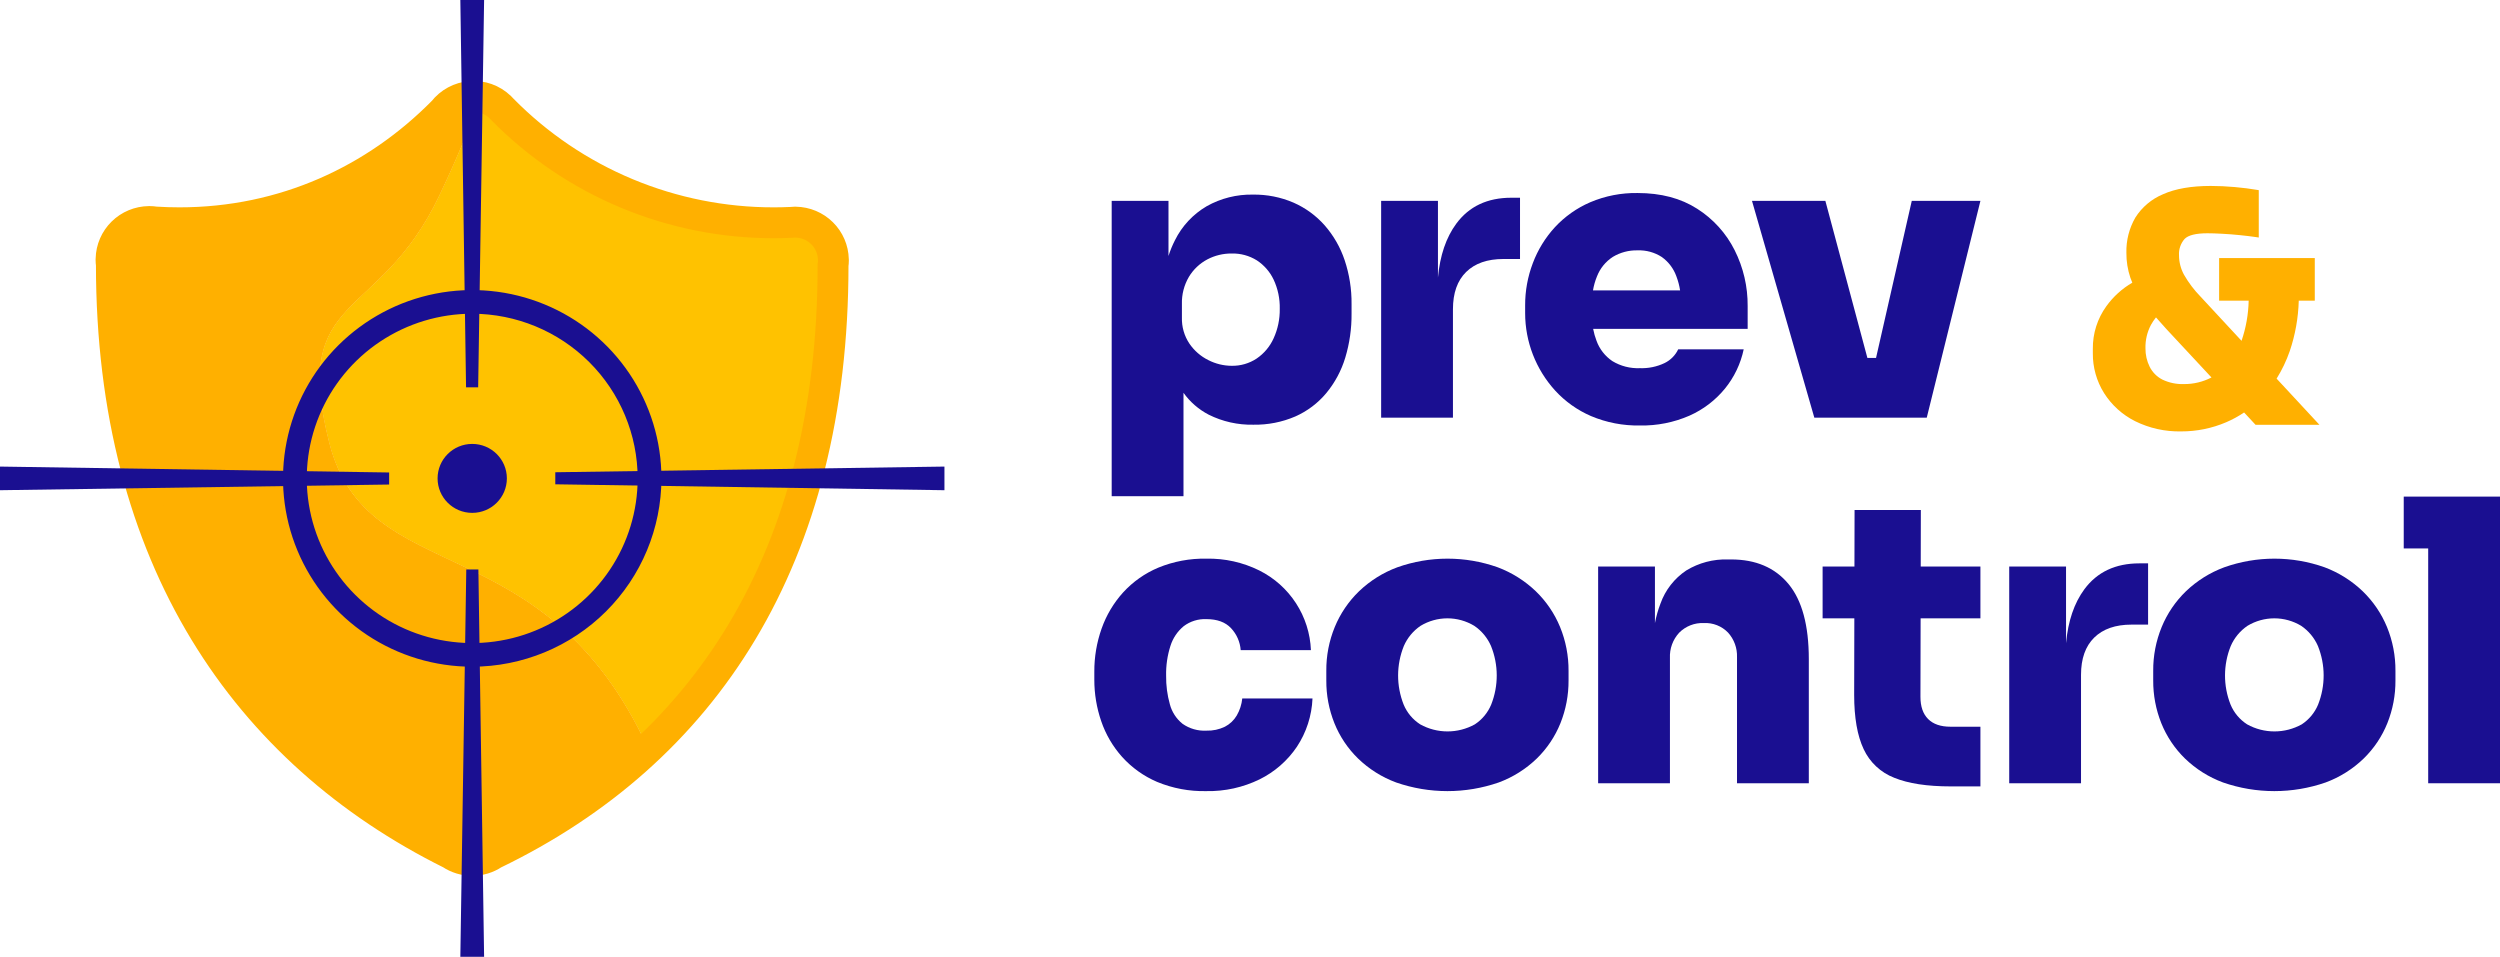
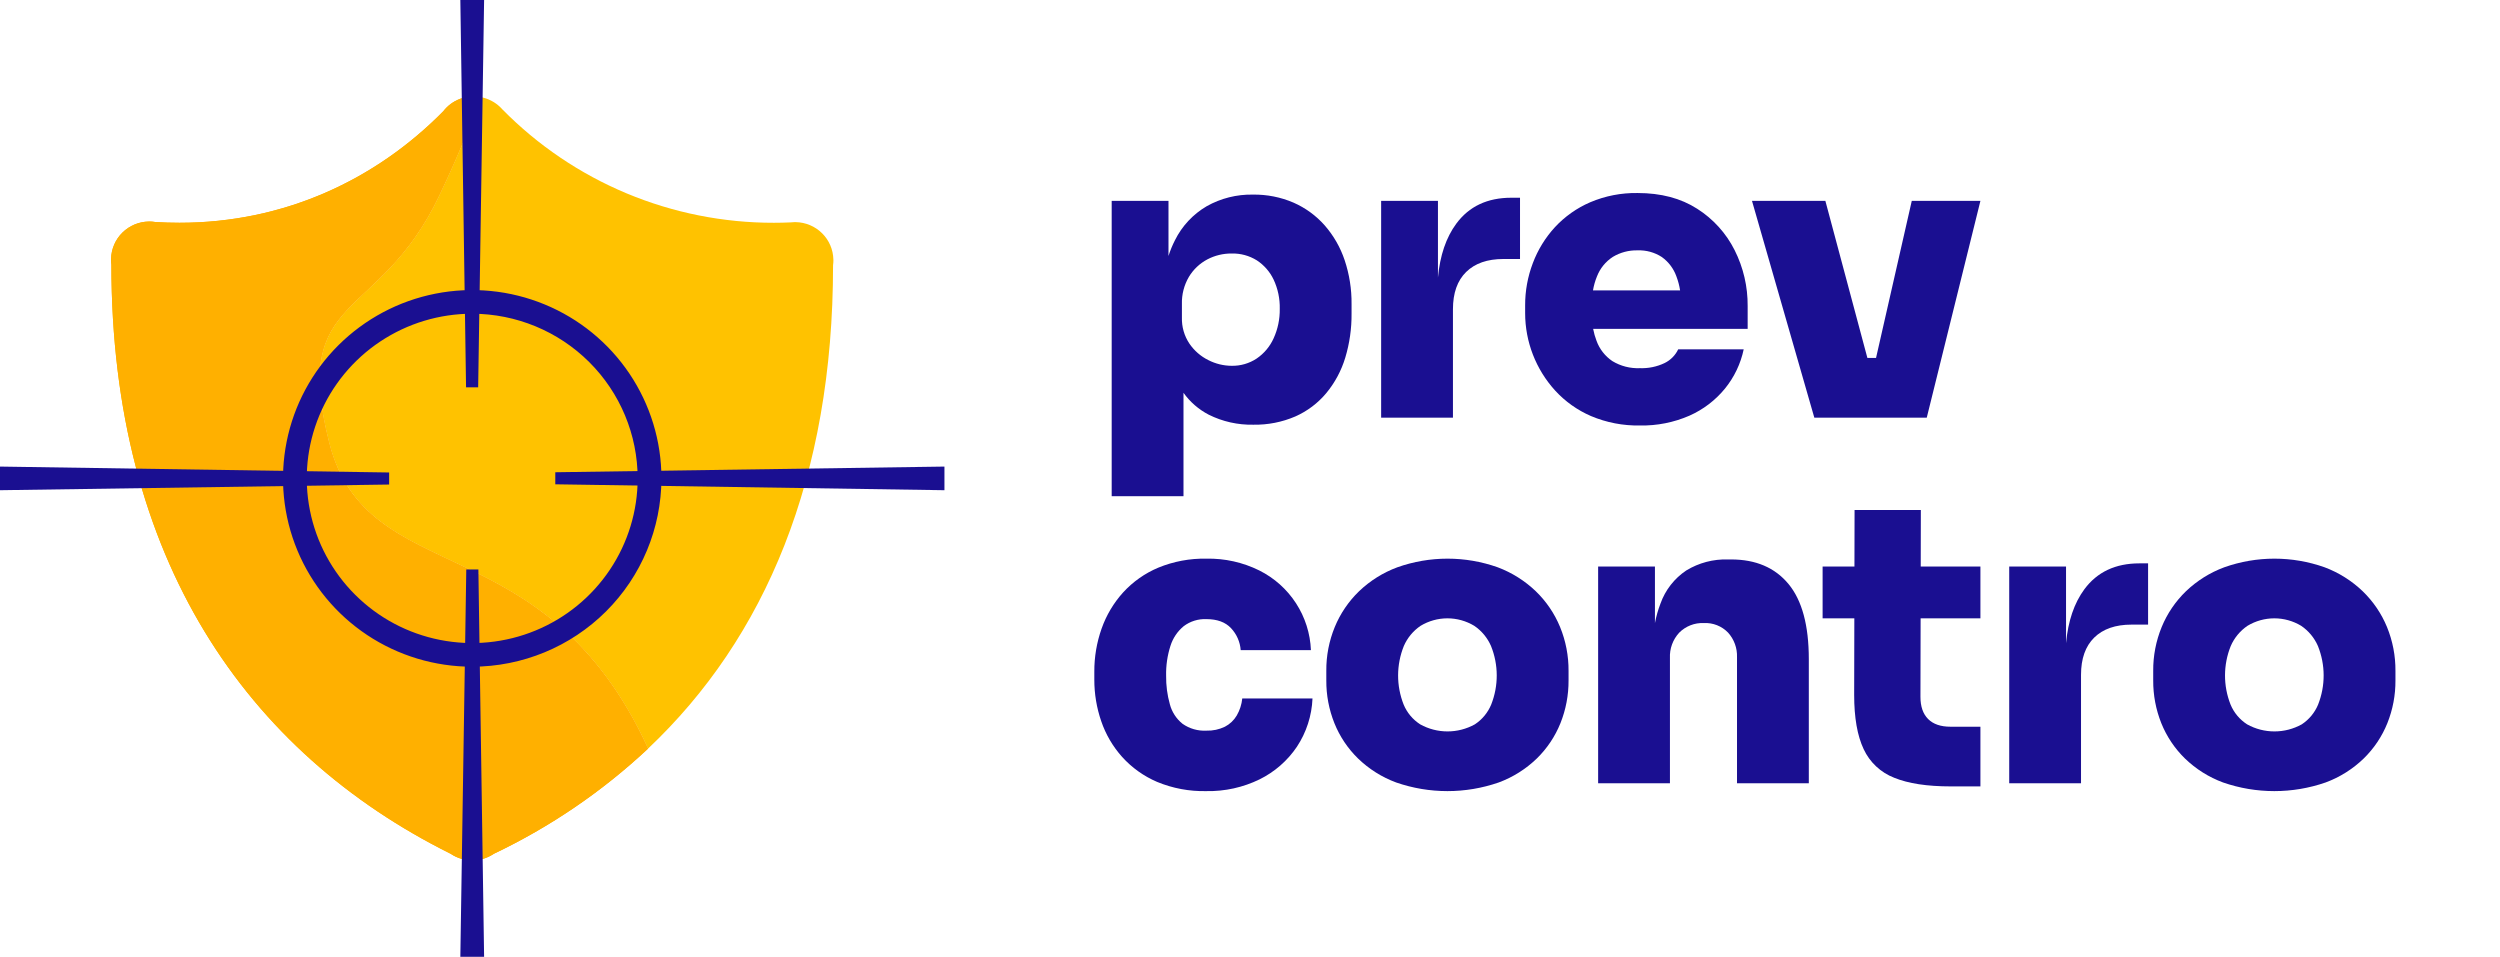
<svg xmlns="http://www.w3.org/2000/svg" width="162" height="62" viewBox="0 0 162 62" fill="none">
  <path d="M85.842 14.607C85.285 13.975 84.596 13.472 83.823 13.132C82.992 12.774 82.094 12.597 81.189 12.61C80.143 12.59 79.11 12.849 78.198 13.361C77.312 13.879 76.596 14.644 76.14 15.562C75.971 15.891 75.83 16.235 75.718 16.588V13.017H72.037V32.152H76.69V25.452C77.114 26.048 77.675 26.534 78.326 26.872C79.222 27.319 80.213 27.541 81.215 27.521C82.15 27.538 83.079 27.356 83.938 26.986C84.715 26.642 85.401 26.124 85.944 25.472C86.502 24.797 86.919 24.019 87.172 23.182C87.452 22.254 87.59 21.289 87.581 20.32V19.709C87.591 18.741 87.44 17.778 87.133 16.859C86.856 16.031 86.418 15.266 85.842 14.607ZM82.531 21.923C82.293 22.452 81.913 22.905 81.432 23.233C80.952 23.551 80.385 23.715 79.809 23.704C79.284 23.701 78.767 23.574 78.3 23.335C77.806 23.09 77.383 22.721 77.073 22.266C76.739 21.766 76.57 21.175 76.588 20.574V19.709C76.569 19.084 76.728 18.467 77.048 17.928C77.335 17.455 77.746 17.068 78.237 16.808C78.721 16.554 79.261 16.423 79.809 16.427C80.386 16.412 80.955 16.567 81.445 16.872C81.915 17.181 82.291 17.612 82.531 18.119C82.808 18.712 82.944 19.361 82.928 20.015C82.939 20.672 82.804 21.324 82.531 21.923Z" fill="#1A0F91" />
  <path d="M94.368 14.493C93.708 15.387 93.311 16.552 93.179 17.987V13.017H89.498V27.063H94.151V20.04C94.151 18.988 94.436 18.183 95.007 17.623C95.578 17.063 96.383 16.783 97.423 16.783H98.497V12.813H97.934C96.383 12.813 95.195 13.373 94.368 14.493Z" fill="#1A0F91" />
  <path d="M109.975 13.526C108.918 12.848 107.632 12.508 106.115 12.508C105.062 12.491 104.016 12.694 103.047 13.106C102.18 13.48 101.4 14.03 100.759 14.722C100.137 15.4 99.651 16.19 99.328 17.05C98.995 17.924 98.826 18.851 98.829 19.785V20.294C98.831 22.147 99.523 23.933 100.772 25.307C101.421 26.016 102.214 26.58 103.098 26.961C104.1 27.384 105.18 27.592 106.268 27.572C107.372 27.593 108.466 27.376 109.477 26.935C110.372 26.538 111.16 25.936 111.778 25.18C112.38 24.439 112.796 23.567 112.992 22.635H108.748C108.564 23.023 108.253 23.337 107.866 23.526C107.369 23.764 106.82 23.877 106.269 23.857C105.64 23.884 105.017 23.725 104.479 23.398C104.008 23.08 103.65 22.621 103.456 22.088C103.36 21.837 103.286 21.577 103.236 21.312H113.248V19.836C113.259 18.578 112.97 17.335 112.404 16.21C111.854 15.113 111.014 14.185 109.975 13.526ZM104.517 16.643C104.999 16.355 105.553 16.209 106.115 16.223C106.671 16.202 107.221 16.353 107.687 16.656C108.124 16.97 108.454 17.409 108.633 17.915C108.743 18.207 108.823 18.51 108.87 18.818H103.225C103.277 18.509 103.363 18.206 103.482 17.915C103.683 17.393 104.045 16.947 104.517 16.643H104.517Z" fill="#1A0F91" />
  <path d="M121.567 23.195H121.007L118.284 13.017H113.529L117.568 27.063H119.051H120.687H122.042H123.576H124.854L128.331 13.017H123.883L121.567 23.195Z" fill="#1A0F91" />
  <path d="M80.141 46.366C79.959 46.675 79.694 46.926 79.374 47.091C79.001 47.272 78.588 47.359 78.173 47.346C77.622 47.375 77.077 47.218 76.626 46.9C76.226 46.578 75.939 46.137 75.808 45.641C75.638 45.036 75.556 44.411 75.565 43.783C75.551 43.128 75.646 42.474 75.846 41.849C76.003 41.352 76.3 40.91 76.703 40.577C77.125 40.259 77.644 40.097 78.173 40.119C78.871 40.119 79.404 40.314 79.771 40.705C80.137 41.094 80.358 41.597 80.397 42.129H84.948C84.904 41.049 84.571 40 83.982 39.092C83.393 38.183 82.57 37.448 81.599 36.964C80.535 36.438 79.36 36.176 78.173 36.201C77.104 36.18 76.042 36.38 75.054 36.786C74.188 37.15 73.412 37.697 72.779 38.389C72.163 39.07 71.69 39.866 71.385 40.73C71.067 41.629 70.907 42.576 70.912 43.529V44.038C70.91 44.955 71.061 45.867 71.36 46.735C71.651 47.589 72.112 48.377 72.715 49.05C73.343 49.746 74.115 50.297 74.977 50.666C75.989 51.086 77.077 51.289 78.173 51.264C79.368 51.287 80.551 51.025 81.624 50.501C82.6 50.018 83.433 49.29 84.04 48.389C84.656 47.456 85.005 46.374 85.05 45.259H80.499C80.459 45.649 80.338 46.026 80.141 46.366Z" fill="#1A0F91" />
  <path d="M99.52 38.313C98.811 37.634 97.972 37.106 97.053 36.761C94.949 36.014 92.65 36.014 90.546 36.761C89.622 37.104 88.778 37.632 88.067 38.313C87.388 38.969 86.853 39.757 86.494 40.628C86.123 41.532 85.936 42.501 85.945 43.478V44.089C85.938 45.038 86.116 45.98 86.469 46.862C86.815 47.723 87.337 48.503 88.003 49.152C88.708 49.834 89.548 50.363 90.47 50.704C92.622 51.451 94.964 51.451 97.117 50.704C98.038 50.363 98.878 49.834 99.584 49.152C100.249 48.503 100.771 47.723 101.117 46.862C101.47 45.98 101.648 45.038 101.642 44.089V43.478C101.649 42.501 101.463 41.532 101.092 40.628C100.733 39.757 100.198 38.969 99.52 38.313ZM96.631 45.654C96.414 46.178 96.045 46.626 95.57 46.938C95.028 47.239 94.419 47.396 93.799 47.396C93.18 47.396 92.57 47.239 92.029 46.938C91.548 46.629 91.173 46.181 90.955 45.654C90.474 44.434 90.478 43.078 90.968 41.862C91.198 41.332 91.575 40.877 92.055 40.552C92.579 40.236 93.18 40.068 93.793 40.068C94.406 40.068 95.007 40.236 95.531 40.552C96.011 40.877 96.388 41.332 96.618 41.862C97.108 43.078 97.112 44.434 96.631 45.654H96.631Z" fill="#1A0F91" />
  <path d="M112.174 36.252H111.97C111.02 36.223 110.083 36.471 109.273 36.964C108.496 37.483 107.909 38.237 107.598 39.114C107.441 39.524 107.321 39.946 107.24 40.377V36.71H103.559V50.755H108.212V42.638C108.198 42.339 108.244 42.04 108.347 41.758C108.45 41.476 108.608 41.218 108.812 40.997C109.02 40.788 109.27 40.624 109.545 40.517C109.82 40.409 110.115 40.361 110.41 40.374C110.702 40.359 110.993 40.407 111.265 40.515C111.536 40.622 111.781 40.787 111.982 40.997C112.374 41.433 112.58 42.003 112.558 42.588V50.755H117.211V42.715C117.211 40.526 116.772 38.902 115.894 37.842C115.016 36.782 113.776 36.252 112.174 36.252Z" fill="#1A0F91" />
  <path d="M124.471 33.046H120.176L120.168 36.71H118.105V40.069H120.161L120.15 45.03C120.15 46.506 120.355 47.676 120.764 48.542C121.158 49.393 121.868 50.059 122.745 50.399C123.657 50.772 124.88 50.959 126.414 50.959H128.331V47.091H126.388C125.758 47.091 125.276 46.926 124.944 46.595C124.612 46.264 124.445 45.785 124.445 45.157L124.456 40.069H128.331V36.71H124.463L124.471 33.046Z" fill="#1A0F91" />
  <path d="M135.067 38.185C134.407 39.08 134.011 40.244 133.879 41.68V36.71H130.197V50.755H134.85V43.733C134.85 42.681 135.135 41.875 135.706 41.315C136.277 40.755 137.083 40.475 138.122 40.475H139.196V36.506H138.634C137.083 36.506 135.894 37.066 135.067 38.185Z" fill="#1A0F91" />
  <path d="M153.103 38.313C152.395 37.634 151.556 37.106 150.636 36.761C148.532 36.014 146.234 36.014 144.13 36.761C143.206 37.104 142.362 37.632 141.65 38.313C140.972 38.969 140.437 39.757 140.078 40.628C139.707 41.532 139.52 42.501 139.528 43.478V44.089C139.522 45.038 139.7 45.98 140.052 46.862C140.399 47.723 140.921 48.503 141.586 49.152C142.292 49.834 143.132 50.363 144.053 50.704C146.206 51.451 148.548 51.451 150.7 50.704C151.622 50.363 152.462 49.834 153.167 49.152C153.832 48.503 154.355 47.723 154.701 46.862C155.054 45.98 155.232 45.038 155.225 44.089V43.478C155.233 42.501 155.046 41.532 154.676 40.628C154.317 39.757 153.781 38.969 153.103 38.313ZM150.215 45.654C149.998 46.178 149.628 46.626 149.154 46.938C148.612 47.239 148.003 47.396 147.383 47.396C146.763 47.396 146.154 47.239 145.613 46.938C145.132 46.629 144.757 46.181 144.539 45.654C144.057 44.434 144.062 43.078 144.552 41.862C144.782 41.332 145.159 40.877 145.638 40.552C146.163 40.236 146.764 40.068 147.377 40.068C147.99 40.068 148.591 40.236 149.115 40.552C149.595 40.877 149.972 41.332 150.202 41.862C150.691 43.078 150.696 44.434 150.214 45.654H150.215Z" fill="#1A0F91" />
-   <path d="M157.347 32.18H155.762V35.539H157.347V50.755H162V35.539V32.18H157.347Z" fill="#1A0F91" />
-   <path d="M147.524 24.535C147.874 23.973 148.16 23.373 148.377 22.748C148.733 21.695 148.929 20.595 148.96 19.484H149.998V16.723H143.799V19.484H145.714C145.695 20.37 145.539 21.247 145.252 22.085L142.606 19.233C142.183 18.801 141.817 18.317 141.517 17.793C141.31 17.408 141.201 16.979 141.2 16.543C141.176 16.157 141.305 15.779 141.558 15.487C141.794 15.241 142.293 15.116 143.043 15.116C143.285 15.116 143.603 15.126 143.987 15.147C144.371 15.167 144.764 15.197 145.156 15.238C145.549 15.278 145.884 15.319 146.153 15.359L146.368 15.391V12.323L146.212 12.297C145.814 12.229 145.343 12.169 144.813 12.121C144.281 12.073 143.755 12.049 143.248 12.049C141.996 12.049 140.959 12.23 140.166 12.586C139.425 12.894 138.798 13.422 138.37 14.099C137.971 14.792 137.77 15.581 137.79 16.379C137.785 16.927 137.872 17.471 138.046 17.991C138.083 18.099 138.125 18.207 138.173 18.317C137.511 18.702 136.938 19.222 136.492 19.842C135.911 20.646 135.604 21.614 135.616 22.605V22.891C135.607 23.801 135.858 24.696 136.341 25.469C136.833 26.247 137.528 26.877 138.352 27.291C139.28 27.75 140.305 27.977 141.34 27.955C142.346 27.958 143.342 27.755 144.265 27.358C144.668 27.185 145.054 26.974 145.417 26.728L146.16 27.527H150.3L147.524 24.535ZM140.116 24.594C139.766 24.413 139.481 24.126 139.303 23.776C139.115 23.399 139.02 22.984 139.026 22.564C139.013 22.038 139.136 21.517 139.382 21.052C139.476 20.881 139.585 20.719 139.708 20.567C139.914 20.807 140.139 21.059 140.383 21.323L143.304 24.46C142.755 24.745 142.144 24.892 141.525 24.888C141.038 24.906 140.555 24.805 140.116 24.594Z" fill="#FFB000" />
  <path d="M53.982 17.188C53.997 17.082 54.004 16.974 54.005 16.867C54.005 16.848 54.003 16.83 54.002 16.811C53.988 16.172 53.725 15.563 53.27 15.113C52.815 14.662 52.201 14.405 51.559 14.394C51.546 14.394 51.532 14.392 51.519 14.392C51.421 14.393 51.324 14.399 51.227 14.411C50.869 14.427 50.508 14.436 50.146 14.436C46.872 14.44 43.63 13.793 40.61 12.533C37.591 11.272 34.855 9.424 32.563 7.097C32.509 7.042 32.456 6.986 32.403 6.93C32.053 6.599 31.614 6.376 31.139 6.289C30.354 8.457 29.459 10.586 28.459 12.665C24.533 20.97 18.816 18.823 21.326 28.684C23.784 38.336 35.283 33.872 41.992 48.513C49.587 41.336 53.982 30.957 53.982 17.188Z" fill="#FFC200" />
  <path d="M21.326 28.684C18.816 18.823 24.533 20.97 28.459 12.666C29.459 10.586 30.354 8.458 31.139 6.289C30.691 6.205 30.227 6.247 29.801 6.41C29.375 6.572 29.002 6.849 28.724 7.21C24.33 11.669 18.396 14.436 11.625 14.436C11.1 14.436 10.579 14.419 10.062 14.386C9.936 14.365 9.809 14.355 9.681 14.354C9.671 14.354 9.661 14.355 9.651 14.355C9.008 14.363 8.392 14.619 7.935 15.069C7.477 15.519 7.213 16.128 7.197 16.768C7.197 16.788 7.194 16.808 7.194 16.828C7.195 16.935 7.203 17.041 7.217 17.146C7.217 36.198 15.976 48.747 29.206 55.327C29.211 55.33 29.215 55.333 29.22 55.336C29.628 55.608 30.109 55.753 30.6 55.753C31.092 55.754 31.572 55.609 31.981 55.337C31.986 55.333 31.991 55.33 31.996 55.327C35.661 53.581 39.033 51.283 41.992 48.513C35.283 33.872 23.783 38.336 21.326 28.684Z" fill="#FFB000" />
  <path d="M21.326 28.684C18.816 18.823 24.533 20.97 28.459 12.666C29.459 10.586 30.354 8.458 31.139 6.289C30.691 6.205 30.227 6.247 29.801 6.41C29.375 6.572 29.002 6.849 28.724 7.21C24.33 11.669 18.396 14.436 11.625 14.436C11.1 14.436 10.579 14.419 10.062 14.386C9.936 14.365 9.809 14.355 9.681 14.354C9.671 14.354 9.661 14.355 9.651 14.355C9.008 14.363 8.392 14.619 7.935 15.069C7.477 15.519 7.213 16.128 7.197 16.768C7.197 16.788 7.194 16.808 7.194 16.828C7.195 16.935 7.203 17.041 7.217 17.146C7.217 36.198 15.976 48.747 29.206 55.327C29.211 55.33 29.215 55.333 29.22 55.336C29.628 55.608 30.109 55.753 30.6 55.753C31.092 55.754 31.572 55.609 31.981 55.337C31.986 55.333 31.991 55.33 31.996 55.327C35.661 53.581 39.033 51.283 41.992 48.513C35.283 33.872 23.783 38.336 21.326 28.684Z" fill="#FFB000" />
-   <path d="M54.002 16.811C53.988 16.172 53.725 15.563 53.27 15.113C52.815 14.662 52.201 14.405 51.559 14.394C51.546 14.394 51.532 14.392 51.519 14.392C51.421 14.393 51.324 14.399 51.227 14.411C50.869 14.427 50.508 14.436 50.146 14.436C46.872 14.44 43.63 13.793 40.61 12.533C37.591 11.273 34.855 9.424 32.563 7.097C32.509 7.042 32.456 6.986 32.403 6.93C32.151 6.691 31.852 6.506 31.524 6.389C31.197 6.273 30.848 6.226 30.501 6.252C30.154 6.279 29.816 6.378 29.51 6.543C29.204 6.708 28.936 6.935 28.724 7.21C24.33 11.669 18.396 14.436 11.624 14.436C11.1 14.436 10.579 14.419 10.062 14.386C9.936 14.365 9.808 14.354 9.681 14.354C9.671 14.354 9.661 14.355 9.651 14.355C9.008 14.363 8.392 14.619 7.935 15.069C7.477 15.519 7.213 16.128 7.197 16.768C7.197 16.788 7.194 16.808 7.194 16.828C7.195 16.935 7.203 17.041 7.217 17.146C7.217 36.198 15.976 48.747 29.206 55.327C29.211 55.33 29.215 55.333 29.22 55.336C29.628 55.608 30.109 55.753 30.6 55.753C31.092 55.753 31.572 55.608 31.981 55.337C31.985 55.333 31.991 55.33 31.996 55.327C45.607 48.747 53.982 36.198 53.982 17.188C53.997 17.082 54.004 16.974 54.005 16.867C54.005 16.848 54.003 16.83 54.002 16.811Z" stroke="#FFB000" stroke-width="2" stroke-miterlimit="10" />
-   <path d="M30.6 33.234C31.84 33.234 32.845 32.234 32.845 31C32.845 29.766 31.84 28.766 30.6 28.766C29.36 28.766 28.355 29.766 28.355 31C28.355 32.234 29.36 33.234 30.6 33.234Z" fill="#1A0F91" />
  <path d="M30.6 43.203C28.175 43.203 25.804 42.487 23.788 41.147C21.772 39.806 20.2 37.9 19.272 35.67C18.344 33.44 18.102 30.986 18.575 28.619C19.048 26.252 20.215 24.078 21.93 22.371C23.645 20.665 25.829 19.502 28.208 19.031C30.586 18.561 33.051 18.802 35.292 19.726C37.532 20.649 39.447 22.213 40.794 24.22C42.141 26.227 42.861 28.586 42.861 31C42.857 34.235 41.564 37.337 39.265 39.625C36.967 41.913 33.85 43.199 30.6 43.203ZM30.6 20.329C28.479 20.329 26.407 20.955 24.643 22.128C22.88 23.3 21.506 24.967 20.695 26.916C19.883 28.866 19.671 31.012 20.085 33.082C20.498 35.152 21.52 37.053 23.019 38.545C24.518 40.038 26.428 41.054 28.508 41.465C30.588 41.877 32.743 41.666 34.703 40.858C36.662 40.051 38.336 38.683 39.514 36.928C40.692 35.173 41.321 33.11 41.321 31C41.318 28.171 40.187 25.459 38.177 23.458C36.167 21.458 33.442 20.333 30.6 20.329Z" fill="#1A0F91" />
  <path d="M29.83 0L30.2 25.098H30.985L31.37 0H29.83Z" fill="#1A0F91" />
  <path d="M31.37 62L30.999 36.902H30.215L29.83 62H31.37Z" fill="#1A0F91" />
  <path d="M0 31.766L25.216 31.398V30.617L0 30.234V31.766Z" fill="#1A0F91" />
  <path d="M61.2 30.234L35.983 30.602V31.383L61.2 31.766V30.234Z" fill="#1A0F91" />
</svg>